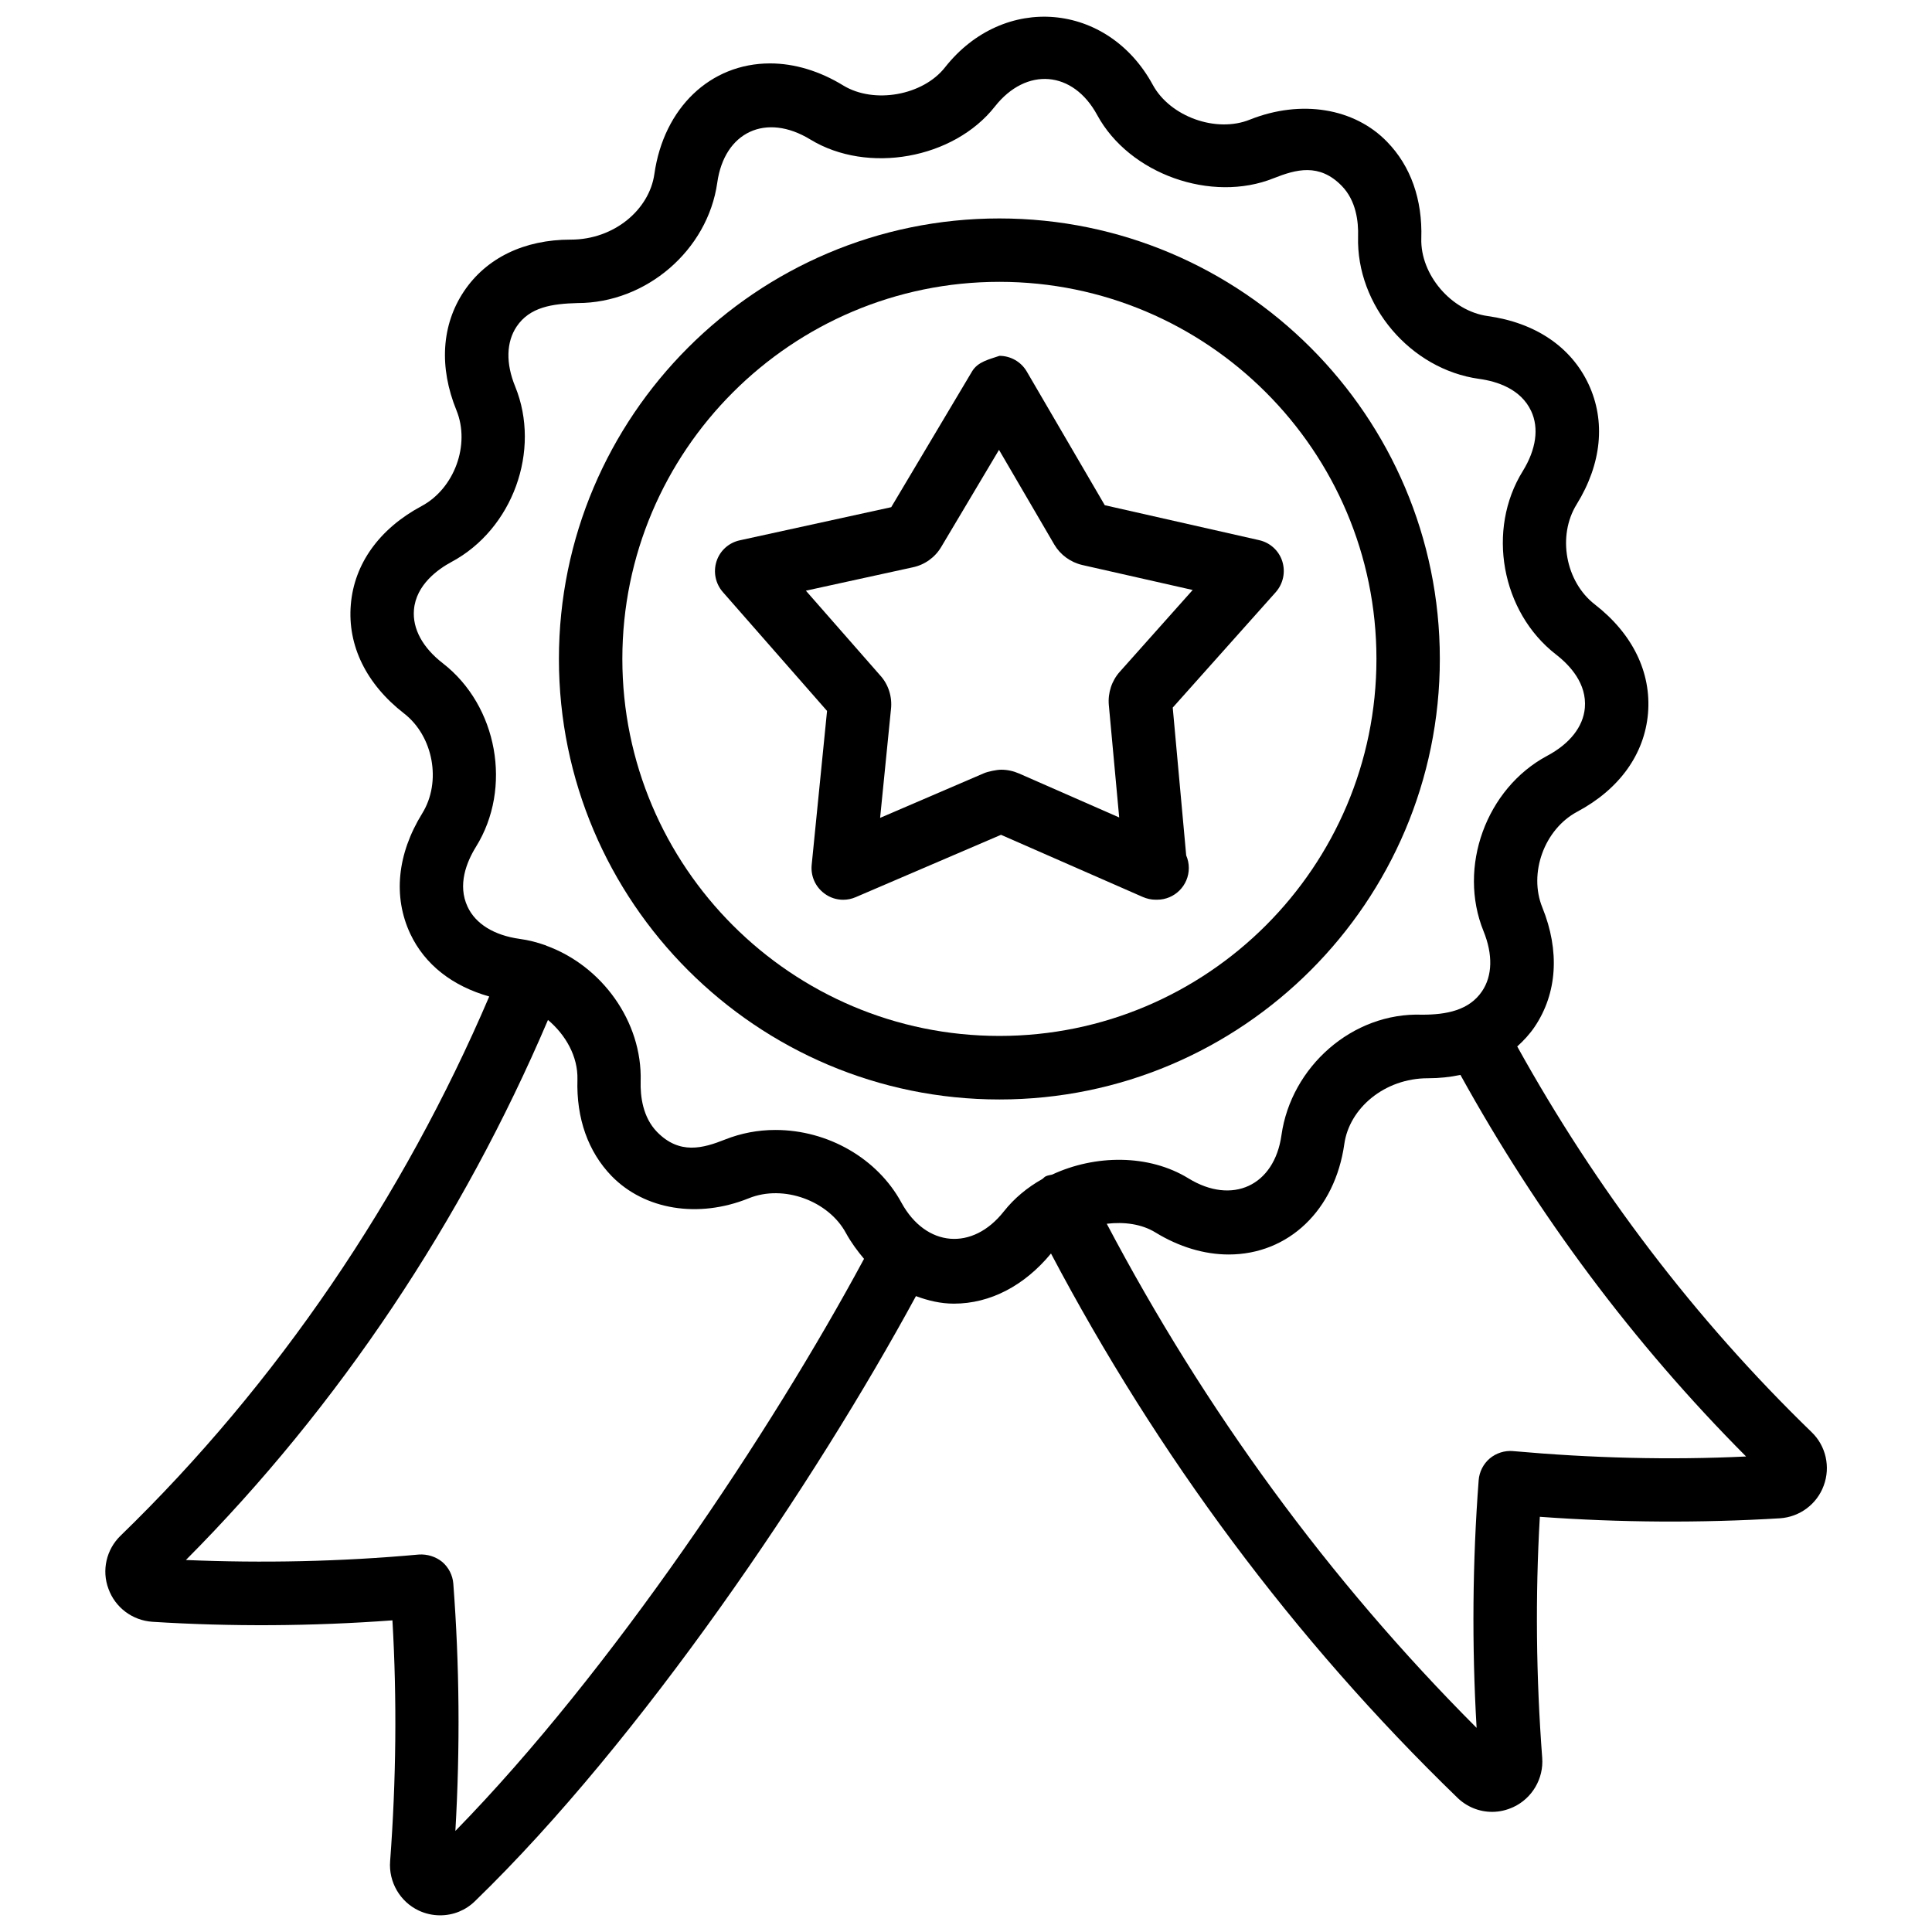
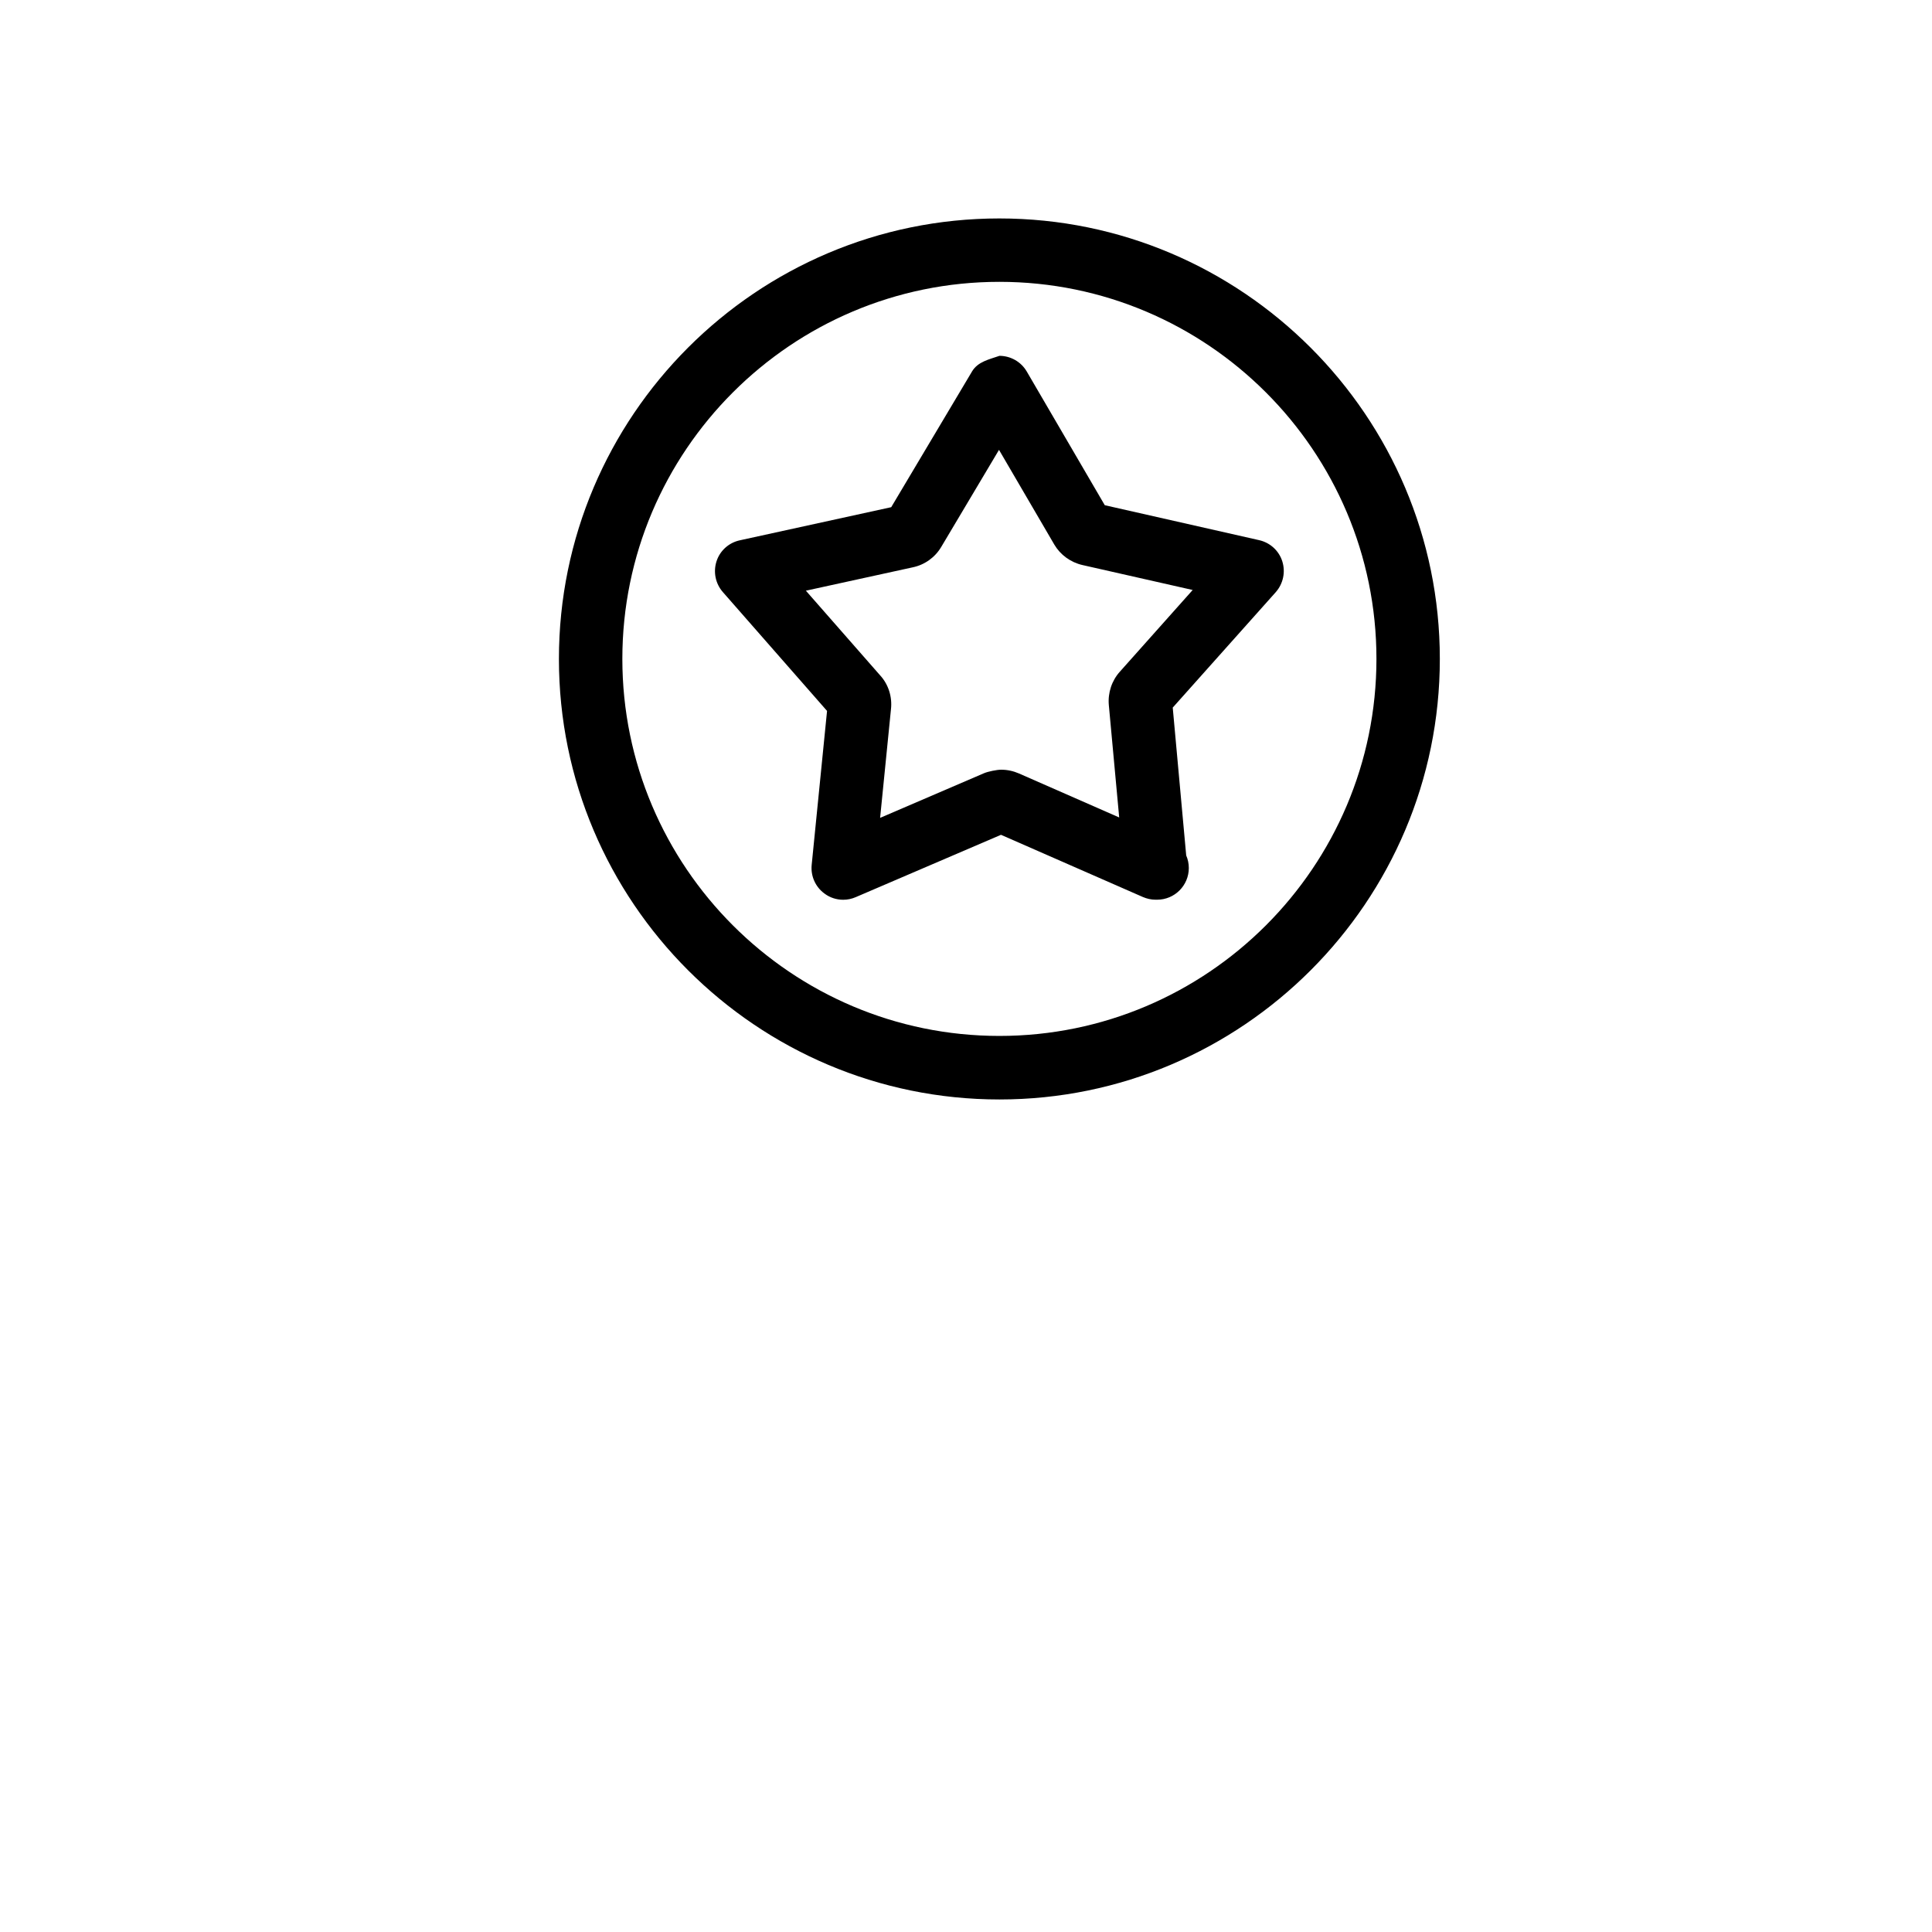
<svg xmlns="http://www.w3.org/2000/svg" width="800px" height="800px" version="1.1" viewBox="144 144 512 512">
  <defs>
    <clipPath id="a">
-       <path d="m171 148.09h458v503.81h-458z" />
-     </clipPath>
+       </clipPath>
  </defs>
  <path d="m525.57 318.63c0-64.34-52.375-116.74-116.74-116.74-64.363 0-116.71 52.379-116.71 116.74 0 64.363 52.375 116.74 116.74 116.74 64.359 0 116.71-52.398 116.71-116.74zm-116.72 99.902c-55.105 0-99.922-44.816-99.922-99.922s44.816-99.922 99.922-99.922 99.922 44.816 99.922 99.922c0.004 55.102-44.816 99.922-99.922 99.922z" />
  <g clip-path="url(#a)">
    <path d="m546.08 421.33c1.723-1.574 3.316-3.273 4.641-5.246 5.961-8.879 6.676-20.09 2.016-31.594-3.695-9.09 0.523-20.699 9.215-25.359 11.188-5.961 17.863-15.242 18.789-26.094 0.902-10.852-4.094-21.098-14.105-28.863-7.766-6.023-9.992-18.137-4.809-26.512 6.633-10.727 7.746-22.043 3.148-31.867-4.641-9.887-14.105-16.27-26.703-18.031-9.637-1.324-17.887-10.957-17.613-20.57 0.336-10.328-2.812-19.188-9.047-25.59-8.668-8.984-22.82-11.293-36.336-5.918-8.965 3.652-21.18-0.777-25.758-9.172-11.945-21.98-39.508-24.395-55.082-4.66-5.836 7.43-18.766 9.781-26.953 4.809-6.254-3.84-12.953-5.856-19.398-5.856-15.848 0-28.172 11.777-30.668 29.305-1.324 9.414-10.625 17.391-22.129 17.391h-0.082c-12.281 0-22.316 4.848-28.254 13.707-5.941 8.883-6.656 20.09-1.977 31.555 3.695 9.09-0.547 20.699-9.258 25.359-11.188 6-17.844 15.281-18.746 26.09-0.922 10.832 4.074 21.078 14.109 28.863 7.766 6.023 9.992 18.137 4.809 26.492-6.633 10.746-7.766 22.062-3.168 31.887 3.883 8.25 11.273 13.898 20.93 16.625-22.777 53.277-56.152 102.61-97.695 142.89-3.801 3.672-5.039 9.238-3.211 14.086 1.785 4.953 6.34 8.375 11.629 8.734 20.93 1.324 42.234 1.195 63.625-0.379 1.219 21.012 0.988 42.445-0.609 63.816-0.441 5.5 2.625 10.77 7.598 13.098 1.742 0.82 3.695 1.258 5.648 1.258 3.504 0 6.781-1.344 9.238-3.758 44.02-42.637 90.203-111.2 116.86-160.34 3.211 1.195 6.551 1.996 10.055 1.996 9.637 0 18.703-4.766 25.734-13.289 28.234 53.488 64.215 102.09 107.65 144.17 2.477 2.434 5.773 3.801 9.258 3.801 1.91 0 3.777-0.418 5.648-1.281 4.953-2.309 8.039-7.535 7.621-13.035-1.617-21.371-1.848-42.805-0.629-63.879 21.371 1.555 42.699 1.66 63.605 0.398 5.269-0.336 9.844-3.758 11.629-8.668 1.848-4.953 0.566-10.539-3.191-14.148-31.055-30.102-57.148-64.551-78.035-102.23zm-281.4 207.88c1.281-22.02 1.09-44.02-0.547-65.516-0.168-2.227-1.238-4.324-2.938-5.773-1.723-1.406-3.988-2.098-6.191-1.953-20.699 1.891-41.48 2.309-61.738 1.449 40.641-40.852 73.348-90.098 95.953-143.12 4.703 3.969 7.957 9.676 7.809 15.766-0.316 10.328 2.832 19.164 9.047 25.59 8.754 8.984 22.984 11.293 36.316 5.918 9.32-3.801 21.223 0.734 25.777 9.172 1.406 2.562 3.066 4.785 4.809 6.863-24.582 45.684-66.965 109.35-108.3 151.61zm145.37-164.2c-8.293 10.578-20.656 9.551-27.145-2.266-6.34-11.715-19.461-19.293-33.418-19.293-4.641 0-9.109 0.859-13.352 2.539-5.816 2.309-12.051 4.094-18.031-2.035-3.777-3.906-4.43-9.426-4.324-13.395 0.461-15.828-10.285-30.605-25-35.938-0.062-0.02-0.082-0.082-0.148-0.105-0.043-0.02-0.082 0-0.105-0.02-2.184-0.777-4.449-1.363-6.801-1.68-6.781-0.945-11.691-3.969-13.812-8.523-2.707-5.773-0.293-11.82 2.227-15.891 9.676-15.555 5.731-37.367-8.773-48.617-5.379-4.156-8.086-9.176-7.668-14.172 0.547-6.695 6.488-10.832 9.953-12.699 16.207-8.668 23.785-29.516 16.879-46.477-2.523-6.152-2.375-11.777 0.375-15.891 3.484-5.184 9.383-6.047 16.164-6.234 18.199 0 34.469-14 37.008-31.887 1.891-13.496 12.93-18.621 24.664-11.461 15.199 9.258 37.996 5.144 48.91-8.734 8.312-10.559 20.719-9.574 27.121 2.266 8.5 15.641 30.293 23.363 46.77 16.73 5.856-2.309 12.07-4.113 18.055 2.059 3.777 3.883 4.43 9.406 4.305 13.395-0.504 18.262 13.875 35.184 32.055 37.723 4.809 0.652 11.082 2.688 13.812 8.523 2.121 4.512 1.324 10.16-2.203 15.891-9.676 15.555-5.731 37.367 8.773 48.617 3.801 2.938 8.207 7.789 7.66 14.168-0.441 4.977-3.969 9.488-9.992 12.699-16.184 8.668-23.742 29.516-16.855 46.477 2.5 6.172 2.371 11.82-0.398 15.91-3.422 5.082-9.488 6.215-15.828 6.215-18.598-0.691-34.785 13.898-37.324 31.906-1.891 13.477-13.078 18.559-24.625 11.484-10.539-6.488-24.77-6.32-36.168-1.008-0.566 0.148-1.156 0.188-1.699 0.461-0.355 0.168-0.566 0.484-0.902 0.715-3.922 2.207-7.406 5.062-10.156 8.547zm134.94 63.543c-2.227-0.188-4.449 0.504-6.191 1.953-1.699 1.449-2.769 3.547-2.938 5.773-1.637 21.578-1.828 43.621-0.547 65.621-39.297-39.359-72.023-84.324-98.012-133.59 4.555-0.547 9.238 0.043 12.91 2.309 6.234 3.82 12.93 5.836 19.398 5.836 15.871 0 28.172-11.777 30.648-29.285 1.324-9.445 10.621-17.422 22.148-17.422h0.082c3 0 5.856-0.316 8.543-0.883 20.469 37.031 45.762 71.059 75.699 101.12-20.328 0.988-41.086 0.422-61.742-1.426z" />
  </g>
  <path d="m483.82 292.75c-0.902-2.832-3.234-4.953-6.152-5.606l-40.891-9.258-20.676-35.434c-1.492-2.562-4.242-4.137-7.223-4.156-2.707 0.945-5.711 1.531-7.262 4.113l-21.434 36-40.094 8.773c-2.898 0.613-5.273 2.711-6.195 5.547-0.922 2.832-0.293 5.918 1.66 8.164l27.625 31.508-4.074 40.809c-0.293 2.981 1.008 5.856 3.402 7.598 1.449 1.09 3.191 1.637 4.953 1.637 1.133 0 2.246-0.23 3.316-0.691l38.5-16.52 37.598 16.48c1.07 0.461 2.203 0.715 3.359 0.715 0.148-0.02 0.293 0 0.418 0 4.66 0 8.398-3.777 8.398-8.398 0-1.195-0.25-2.309-0.691-3.336l-3.57-39.172 27.312-30.605c1.969-2.25 2.621-5.332 1.719-8.168zm-43.035 29.242c-2.164 2.394-3.211 5.625-2.938 8.816l2.75 29.828-26.535-11.648c-1.492-0.652-3.086-1.008-4.746-1.008-1.156 0-3.527 0.484-4.578 0.945l-27.5 11.82 2.875-28.781c0.379-3.273-0.672-6.57-2.812-8.922l-19.734-22.504 28.316-6.191c3.148-0.652 5.918-2.625 7.559-5.414l15.305-25.715 14.672 25.129c1.594 2.688 4.262 4.66 7.43 5.394l29.223 6.613z" />
</svg>